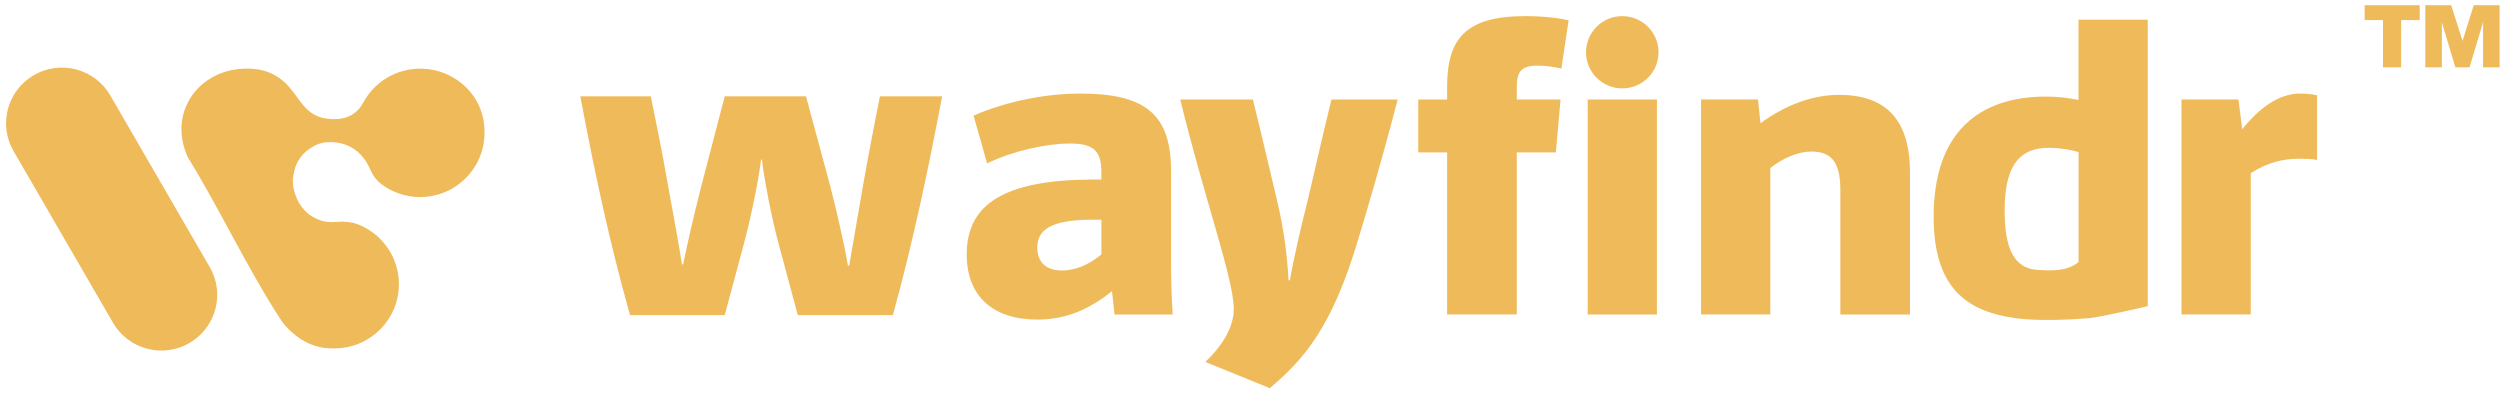
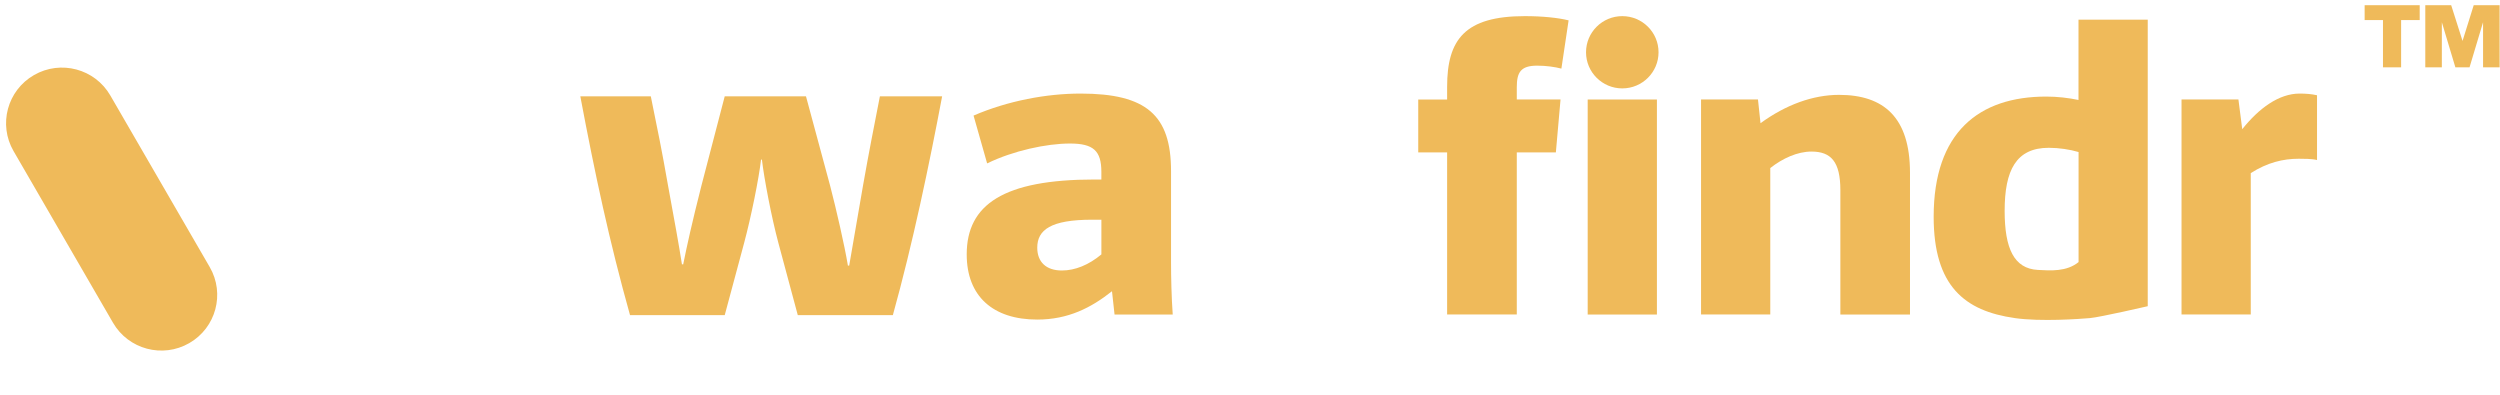
<svg xmlns="http://www.w3.org/2000/svg" width="342" height="54" viewBox="0 0 342 54" fill="none">
  <path d="M152.47 43.024L152.12 39.84C149.274 42.096 146.134 43.718 141.892 43.718C135.852 43.718 132.246 40.534 132.246 34.803C132.246 27.97 137.3 24.556 149.736 24.556H150.667V23.512C150.667 20.617 149.565 19.634 146.369 19.634C143.174 19.634 138.586 20.617 135.04 22.355L133.182 15.811C137.889 13.784 143.174 12.801 147.822 12.801C156.827 12.801 160.198 15.755 160.198 23.398V35.906C160.198 37.817 160.258 40.712 160.429 43.029H152.47V43.024ZM150.667 30.056H149.39C143.755 30.056 141.897 31.444 141.897 33.879C141.897 35.846 143.118 37.004 145.267 37.004C147.07 37.004 148.928 36.251 150.671 34.803V30.056H150.667Z" fill="#EFBA5A" />
-   <path d="M164.888 49.512C167.272 47.255 168.78 44.705 168.78 42.274C168.78 38.162 164.773 27.22 161.458 13.613H171.395C172.787 19.229 173.774 23.571 174.706 27.45C175.637 31.328 176.098 35.037 176.273 38.336H176.449C177.03 35.152 177.901 31.328 178.888 27.45C179.819 23.571 180.806 19.054 182.143 13.613H191.204C188.88 22.528 186.731 29.711 185.86 32.546C182.199 44.995 178.247 49.222 173.719 53.101L164.888 49.512Z" fill="#EFBA5A" />
  <path d="M197.966 43.027V20.85H194.015V13.613H197.966V11.876C197.966 5.392 200.406 2.207 208.599 2.207C211.039 2.207 213.188 2.437 214.585 2.786L213.598 9.385C212.726 9.155 211.504 8.981 210.287 8.981C208.023 8.981 207.497 9.905 207.497 11.931V13.608H213.482L212.842 20.846H207.497V43.023H197.971L197.966 43.027Z" fill="#EFBA5A" />
  <path d="M226.666 13.613H217.195V43.028H226.666V13.613Z" fill="#EFBA5A" />
  <path d="M232.707 13.611H240.491L240.837 16.855C244.323 14.309 248.04 12.977 251.586 12.977C257.686 12.977 261.287 16.046 261.287 23.629V43.026H251.761V26.004C251.761 22.126 250.483 20.734 247.809 20.734C245.891 20.734 243.857 21.662 242.174 22.99V43.021H232.703V13.607L232.707 13.611Z" fill="#EFBA5A" />
  <path d="M275.624 43.511C268.78 42.545 264.525 39.147 264.525 29.653C264.525 18.073 270.741 13.211 279.922 13.211C281.434 13.211 282.942 13.386 284.339 13.675V2.695H293.81V41.889C293.81 41.889 287.308 43.392 285.898 43.516C284.489 43.639 279.17 44.018 275.628 43.516M284.343 20.798C283.181 20.449 281.669 20.219 280.276 20.219C275.804 20.219 274.236 23.289 274.236 28.845C274.236 33.996 275.517 36.742 278.768 36.925C280.503 37.023 282.72 37.185 284.348 35.852V20.794L284.343 20.798Z" fill="#EFBA5A" />
  <path d="M306.746 17.663C309.01 14.827 311.744 12.801 314.589 12.801C315.401 12.801 316.217 12.86 316.969 13.031V21.89C316.273 21.716 315.111 21.716 314.47 21.716C312.321 21.716 310.172 22.235 307.904 23.683V43.02H298.433V13.605H306.216L306.737 17.659L306.746 17.663Z" fill="#EFBA5A" />
  <path d="M226.888 7.15C226.888 9.879 224.667 12.093 221.929 12.093C219.19 12.093 216.969 9.879 216.969 7.15C216.969 4.421 219.19 2.207 221.929 2.207C224.667 2.207 226.888 4.421 226.888 7.15Z" fill="#EFBA5A" />
  <path d="M323.483 2.746V0.707H331.015V2.746H328.473V9.209H325.991V2.746H323.483ZM337.825 9.209H335.894L334.044 3.044V9.209H331.78V0.707H335.321L336.876 5.599L338.406 0.707H341.947V9.209H339.683V3.044L337.833 9.209H337.825Z" fill="#EFBA5A" />
  <path d="M109.138 43.114L106.477 33.211C105.528 29.673 104.524 24.369 104.23 21.835H104.11C103.815 24.428 102.752 29.673 101.803 33.211L99.142 43.114H86.189C83.348 32.977 81.4 23.841 79.388 13.176H89.03C90.034 18.127 90.508 20.367 91.396 25.433C92.341 30.559 92.874 33.505 93.289 36.157H93.464C93.998 33.505 94.647 30.559 95.946 25.433L99.142 13.176H110.258L113.568 25.433C114.397 28.613 115.521 33.505 115.995 36.336H116.17L118.063 25.373C118.951 20.362 119.421 18.068 120.369 13.176H128.884C127.166 22.312 124.864 33.331 122.142 43.114H109.134H109.138Z" fill="#EFBA5A" />
  <path d="M15.457 44.148L1.854 20.669C-0.256 17.029 0.996 12.371 4.653 10.268C8.309 8.165 12.979 9.412 15.089 13.056L28.691 36.536C30.802 40.176 29.55 44.834 25.893 46.937C22.241 49.04 17.567 47.793 15.457 44.148Z" fill="#EFBA5A" />
-   <path d="M66.268 17.969C66.268 17.837 66.268 17.709 66.268 17.577C66.042 12.52 61.556 9.135 57.032 9.407C57.011 9.407 56.989 9.407 56.972 9.407C56.883 9.411 56.793 9.42 56.707 9.429C53.657 9.688 51.051 11.493 49.684 14.056C49.372 14.64 48.941 15.159 48.394 15.538C47.548 16.125 46.446 16.445 44.758 16.24C41.559 15.853 40.939 13.094 38.944 11.268C37.073 9.556 34.899 9.233 32.733 9.437C26.927 9.982 22.988 15.551 25.692 21.511C30.007 28.506 33.643 36.306 38.06 43.194C38.09 43.245 38.124 43.288 38.158 43.339C38.688 44.233 39.376 45.016 40.175 45.668C40.281 45.757 40.388 45.846 40.499 45.932C42.097 47.179 43.861 47.699 45.583 47.656C45.639 47.656 45.694 47.66 45.754 47.66C50.624 47.66 54.571 43.726 54.571 38.873C54.571 35.182 52.286 32.023 49.048 30.724C48.014 30.311 46.886 30.269 45.775 30.371C45.049 30.439 44.387 30.307 44.135 30.235C42.178 29.69 40.944 28.272 40.41 26.65C40.192 26.067 40.068 25.441 40.068 24.785C40.068 24.347 40.128 23.925 40.226 23.516C40.533 22.043 41.418 20.851 42.725 20.11C43.695 19.51 44.536 19.421 45.425 19.446C47.219 19.497 48.8 20.328 49.774 21.673C50.137 22.141 50.423 22.673 50.615 23.125C50.974 23.963 51.517 24.717 52.252 25.253C53.713 26.322 55.516 26.956 57.468 26.956C62.338 26.956 66.285 23.023 66.285 18.169C66.285 18.097 66.285 18.024 66.281 17.956" fill="#EFBA5A" />
</svg>